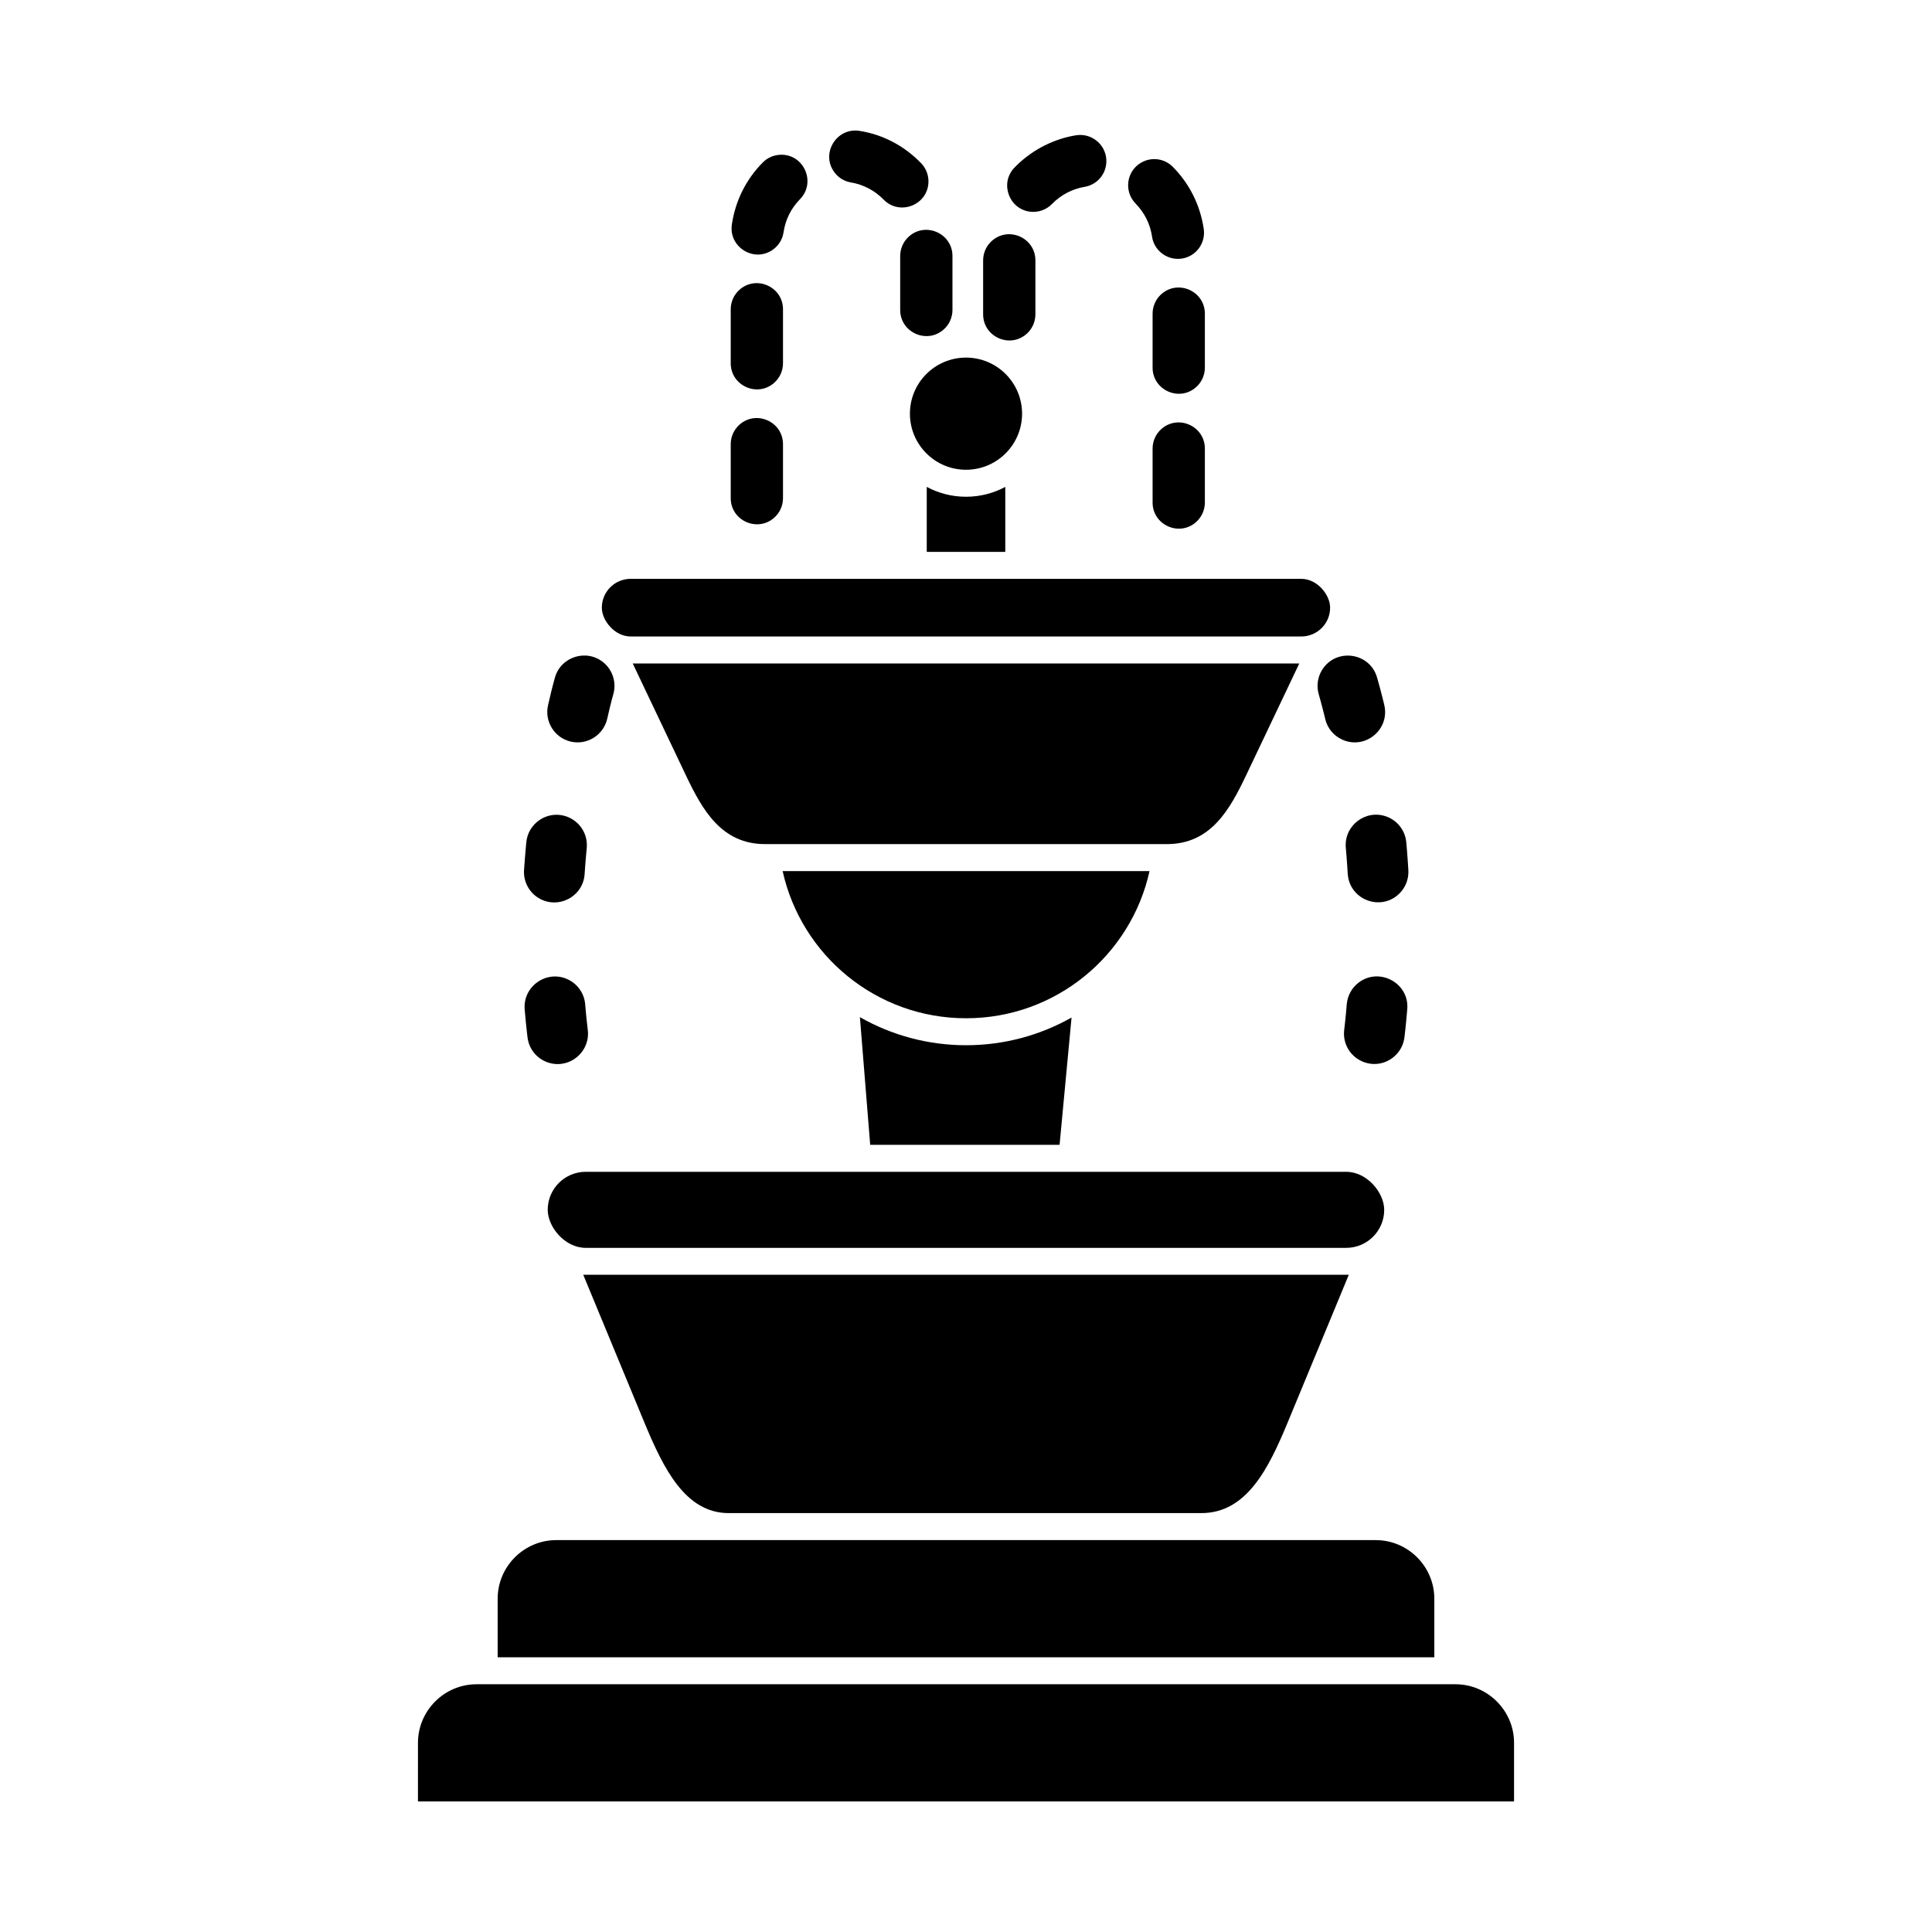
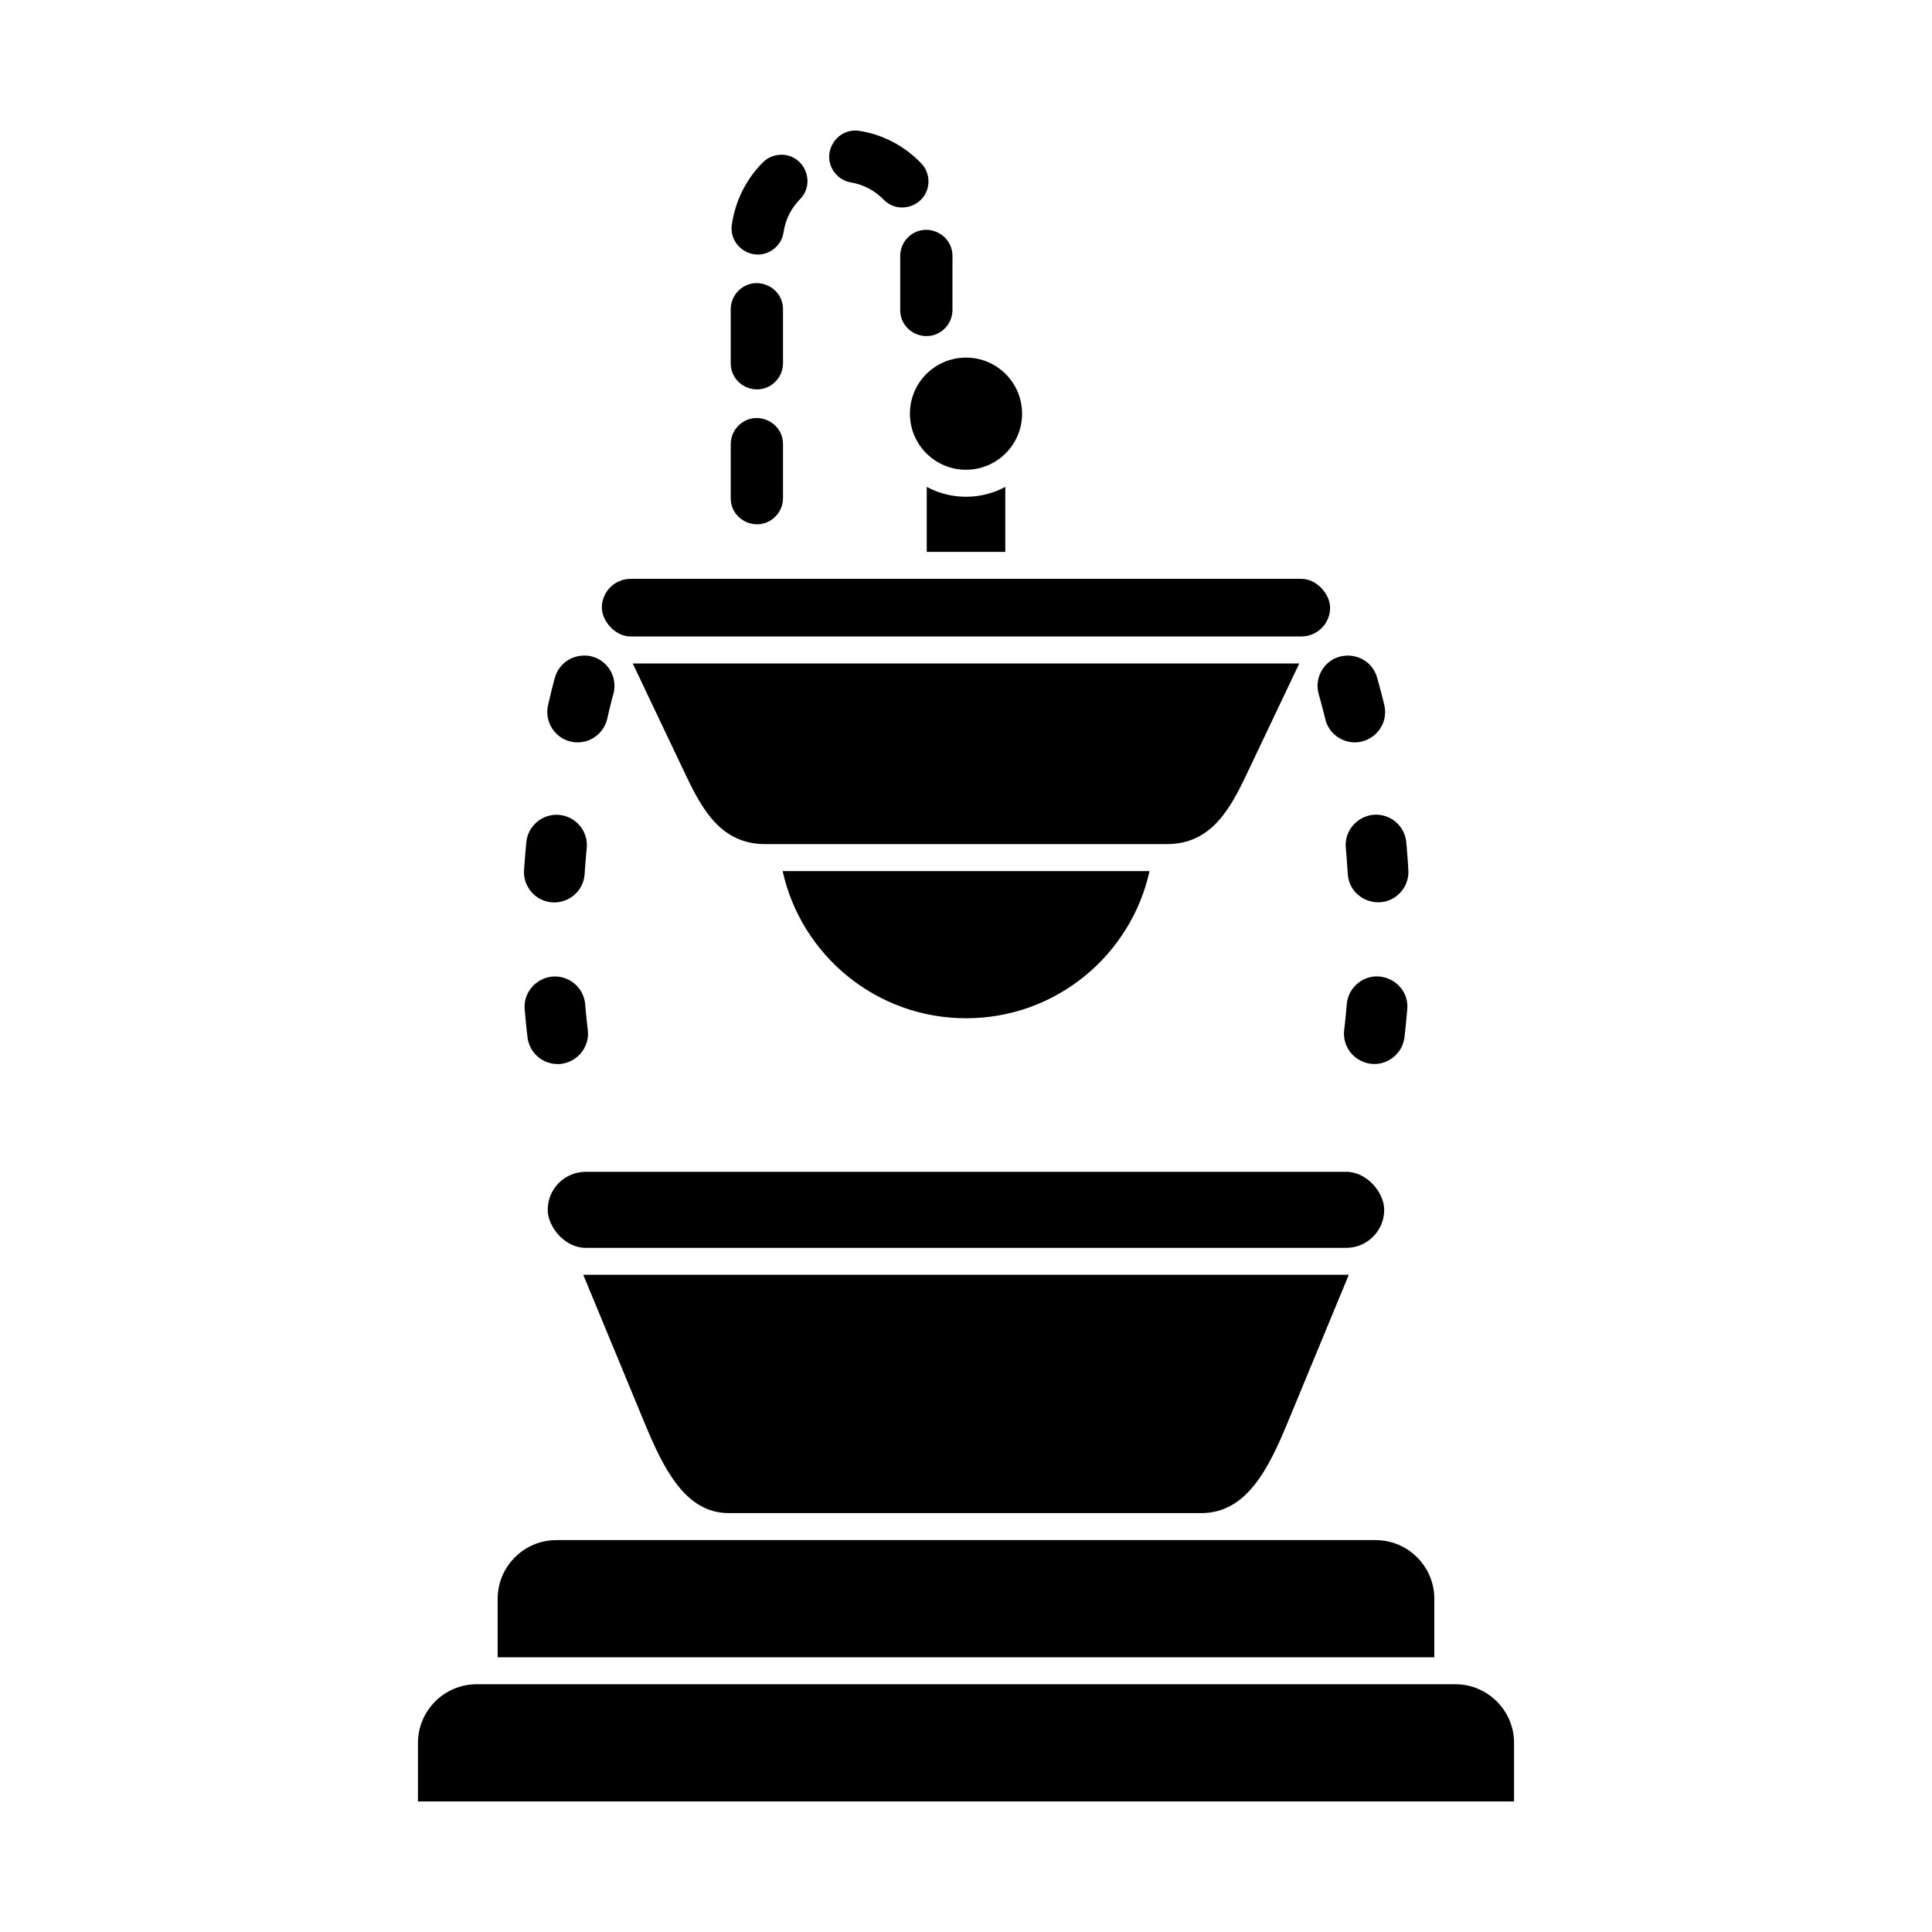
<svg xmlns="http://www.w3.org/2000/svg" fill="#000000" width="800px" height="800px" version="1.1" viewBox="144 144 512 512">
  <g fill-rule="evenodd">
    <path d="m501.45 481.82-16.133 38.984c-5.086 12.289-10.887 24.184-22.969 24.184h-125.23c-11.539 0-17.34-11.895-22.422-24.184l-16.133-38.984z" />
    <path d="m299.23 454.54h201.52c5.566 0 10.078 5.566 10.078 10.078 0 5.566-4.512 10.078-10.078 10.078h-201.52c-5.566 0-10.078-5.566-10.078-10.078 0-5.566 4.512-10.078 10.078-10.078z" />
-     <path d="m424.8 447.39 3.172-33.73c-8.281 4.676-17.828 7.336-27.953 7.336-10.199 0-19.812-2.699-28.137-7.438l2.727 33.832z" />
    <path d="m448.64 374.85c-4.93 22.312-24.824 39-48.617 39-23.793 0-43.688-16.688-48.617-39z" />
    <path d="m488.32 319.83-14.039 29.535c-4.426 9.316-9.477 18.332-21.055 18.332h-106.45c-11.578 0-16.629-9.016-21.055-18.332l-14.039-29.535z" />
    <path d="m311.13 297.4h177.73c4.219 0 7.637 4.219 7.637 7.637 0 4.219-3.418 7.637-7.637 7.637h-177.73c-4.219 0-7.637-4.219-7.637-7.637 0-4.219 3.418-7.637 7.637-7.637z" />
    <path d="m410.41 290.25v-17.219c-3.098 1.668-6.644 2.613-10.406 2.613-3.766 0-7.309-0.945-10.406-2.613v17.219h20.816z" />
    <path d="m414.86 253.63c0 8.207-6.652 14.859-14.859 14.859s-14.863-6.652-14.863-14.859c0-8.207 6.656-14.863 14.863-14.863s14.859 6.656 14.859 14.863" />
    <path d="m382.56 226.14v-14.301c0-1.984 0.848-3.871 2.332-5.184 4.457-3.945 11.52-0.77 11.52 5.184v14.301c0 1.984-0.848 3.871-2.332 5.184-4.457 3.945-11.52 0.77-11.52-5.184zm-44.91 49.875v-14.301c0-1.984 0.848-3.871 2.332-5.184 4.457-3.945 11.52-0.77 11.52 5.184v14.301c0 1.984-0.848 3.871-2.332 5.184-4.457 3.945-11.52 0.77-11.52-5.184zm0-35.75v-14.301c0-1.984 0.848-3.871 2.332-5.184 4.457-3.945 11.52-0.77 11.52 5.184v14.301c0 1.984-0.848 3.871-2.332 5.184-4.457 3.945-11.52 0.77-11.52-5.184zm0.297-36.754c0.926-6.266 3.727-11.938 8.188-16.445 1.184-1.195 2.699-1.902 4.379-2.035 6.363-0.512 9.941 7.191 5.496 11.754-2.367 2.43-3.859 5.391-4.356 8.754-0.297 2.023-1.461 3.789-3.195 4.871-4.977 3.102-11.363-1.102-10.508-6.898zm33.84-24.824 0.035 0.004c6.246 0.98 11.887 4.023 16.281 8.555 1.27 1.309 1.969 3.074 1.949 4.898-0.074 6.168-7.609 9.152-11.902 4.734-2.293-2.359-5.359-3.984-8.609-4.523-1.719-0.285-3.223-1.176-4.301-2.543-3.898-4.941 0.348-12.102 6.547-11.129z" />
-     <path d="m404.54 227.3v-14.301c0-1.984 0.848-3.871 2.332-5.184 4.457-3.945 11.52-0.77 11.52 5.184v14.301c0 1.984-0.848 3.871-2.332 5.184-4.457 3.945-11.52 0.77-11.52-5.184zm44.91 49.875v-14.301c0-1.984 0.848-3.871 2.332-5.184 4.457-3.945 11.52-0.77 11.52 5.184v14.301c0 1.984-0.848 3.871-2.332 5.184-4.457 3.945-11.52 0.77-11.52-5.184zm0-35.75v-14.301c0-1.984 0.848-3.871 2.332-5.184 4.457-3.945 11.52-0.77 11.52 5.184v14.301c0 1.984-0.848 3.871-2.332 5.184-4.457 3.945-11.52 0.77-11.52-5.184zm-0.148-34.73c-0.488-3.332-2-6.336-4.352-8.746-3.461-3.547-2.234-9.449 2.375-11.289 2.598-1.035 5.523-0.422 7.488 1.562 4.441 4.477 7.277 10.215 8.191 16.449 0.52 3.543-1.754 6.918-5.238 7.746-3.945 0.938-7.879-1.711-8.469-5.727zm-17.887-13.176c-3.234 0.539-6.328 2.168-8.609 4.523-1.504 1.555-3.676 2.324-5.82 2.059-5.641-0.699-8.102-7.609-4.133-11.695 0.266-0.273 0.539-0.543 0.812-0.809 4.227-4.043 9.707-6.816 15.488-7.746 4.414-0.707 8.371 2.891 8.027 7.363-0.246 3.195-2.606 5.781-5.769 6.305z" />
    <path d="m306.54 327.95-0.02 0.066c-0.605 2.144-1.105 4.316-1.605 6.484-1.008 4.352-5.383 7.062-9.727 6.016-4.273-1.031-6.922-5.316-5.957-9.598 0.555-2.457 1.148-4.918 1.828-7.34 1.57-5.621 8.5-7.727 12.945-3.953 2.398 2.039 3.391 5.297 2.539 8.328zm-22.746 90.945-0.074-0.641-0.07-0.602-0.133-1.203-0.062-0.602-0.062-0.598-0.117-1.195-0.164-1.793-0.066-0.77c-0.512-6.07 5.758-10.504 11.312-8.004 2.676 1.203 4.477 3.75 4.723 6.672l0.012 0.152 0.094 1.102 0.051 0.555 0.051 0.551 0.109 1.102 0.059 0.551 0.059 0.555 0.059 0.551 0.062 0.551 0.062 0.555 0.07 0.602c0.668 5.641-4.594 10.203-10.082 8.719-3.188-0.863-5.504-3.531-5.894-6.816zm-0.914-44.316 0.004-0.078 0.035-0.52 0.035-0.516 0.039-0.516 0.039-0.512 0.039-0.516 0.078-1.016 0.043-0.504 0.043-0.508 0.043-0.504 0.086-1 0.047-0.496 0.047-0.504 0.016-0.176c0.234-2.43 1.504-4.547 3.523-5.91 2.5-1.684 5.68-1.832 8.324-0.391 2.84 1.551 4.469 4.602 4.168 7.828l-0.016 0.152-0.129 1.406-0.043 0.473-0.039 0.473-0.078 0.953-0.078 0.961-0.035 0.48-0.035 0.484-0.07 0.977-0.039 0.543c-0.41 6.25-7.531 9.641-12.652 6.047-2.293-1.605-3.586-4.324-3.402-7.117z" />
    <path d="m501.16 375.57-0.039-0.621-0.023-0.383-0.023-0.387-0.051-0.77-0.082-1.148-0.117-1.539-0.031-0.379-0.062-0.766-0.078-0.918c-0.52-5.863 5.273-10.289 10.797-8.258 2.934 1.078 4.953 3.731 5.231 6.84l0.016 0.18 0.07 0.812 0.035 0.41 0.066 0.812 0.125 1.625 0.031 0.41 0.027 0.41 0.055 0.812 0.055 0.816 0.051 0.812 0.016 0.242c0.145 2.359-0.738 4.633-2.438 6.277-4.93 4.762-13.203 1.555-13.621-5.289z" />
    <path d="m516.93 411.5-0.031 0.367-0.031 0.391-0.07 0.781-0.07 0.777-0.074 0.777-0.074 0.77-0.039 0.391-0.078 0.77-0.043 0.387-0.043 0.383-0.043 0.387-0.086 0.766-0.043 0.379c-0.242 2.141-1.312 4.047-2.996 5.387-2.438 1.938-5.703 2.301-8.5 0.938-3.09-1.504-4.875-4.738-4.488-8.156l0.004-0.031 0.043-0.355 0.078-0.703 0.039-0.355 0.039-0.352 0.148-1.43 0.07-0.719 0.035-0.355 0.035-0.359 0.031-0.359 0.066-0.723 0.031-0.363 0.031-0.359 0.035-0.41c0.199-2.246 1.32-4.32 3.109-5.695 5.512-4.231 13.562 0.129 12.918 7.074v0.008z" />
    <path d="m495.2 334.53-0.16-0.66-0.168-0.668-0.082-0.332-0.258-0.996-0.258-0.984-0.176-0.656-0.086-0.324-0.18-0.648-0.09-0.32-0.18-0.645-0.094-0.324c-0.621-2.176-0.293-4.531 0.906-6.453 3.68-5.902 12.664-4.648 14.566 2.047l0.102 0.352 0.195 0.703 0.488 1.777 0.094 0.359 0.188 0.715 0.094 0.363 0.367 1.445 0.18 0.727 0.09 0.367 0.105 0.43c1.543 6.508-5.047 11.961-11.145 9.199-2.269-1.027-3.922-3.023-4.5-5.449l-0.008-0.027z" />
    <path d="m254.76 621.4h290.48v-15.527c0-8.539-6.988-15.527-15.527-15.527h-259.42c-8.539 0-15.527 6.988-15.527 15.527z" />
    <path d="m524.11 583.2v-15.527c0-8.539-6.988-15.527-15.527-15.527h-217.17c-8.539 0-15.527 6.988-15.527 15.527v15.527z" />
  </g>
</svg>